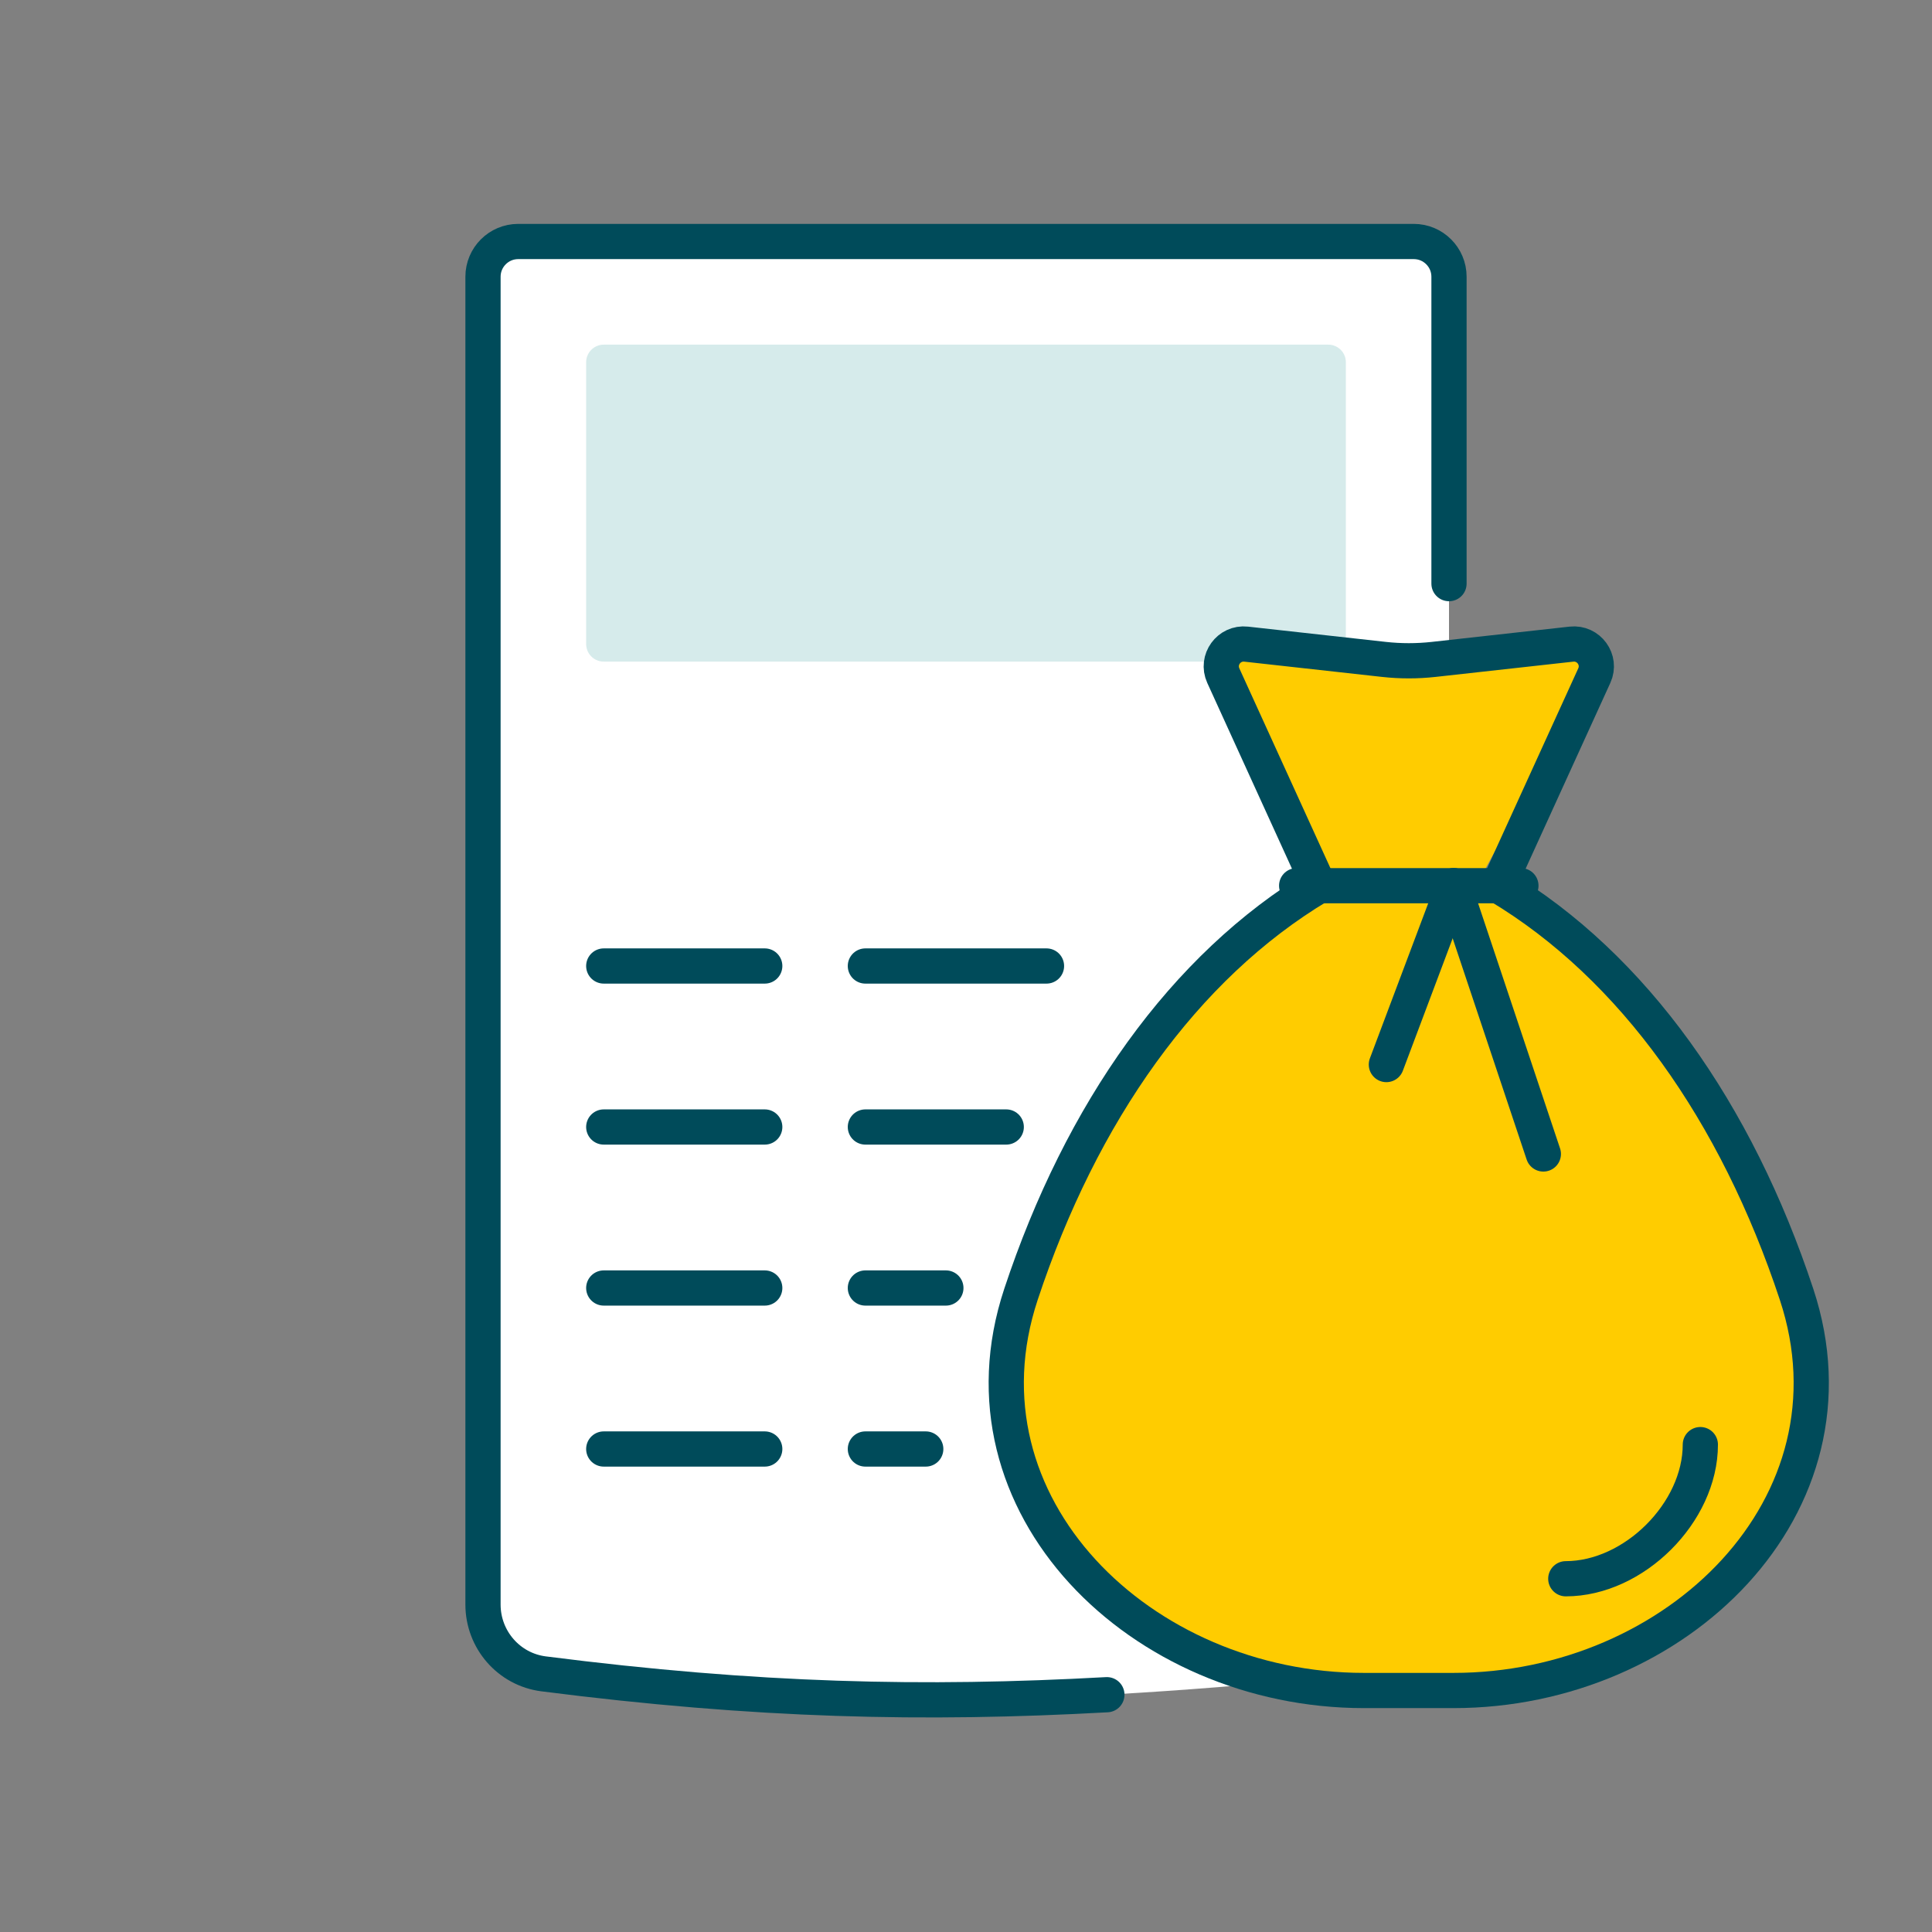
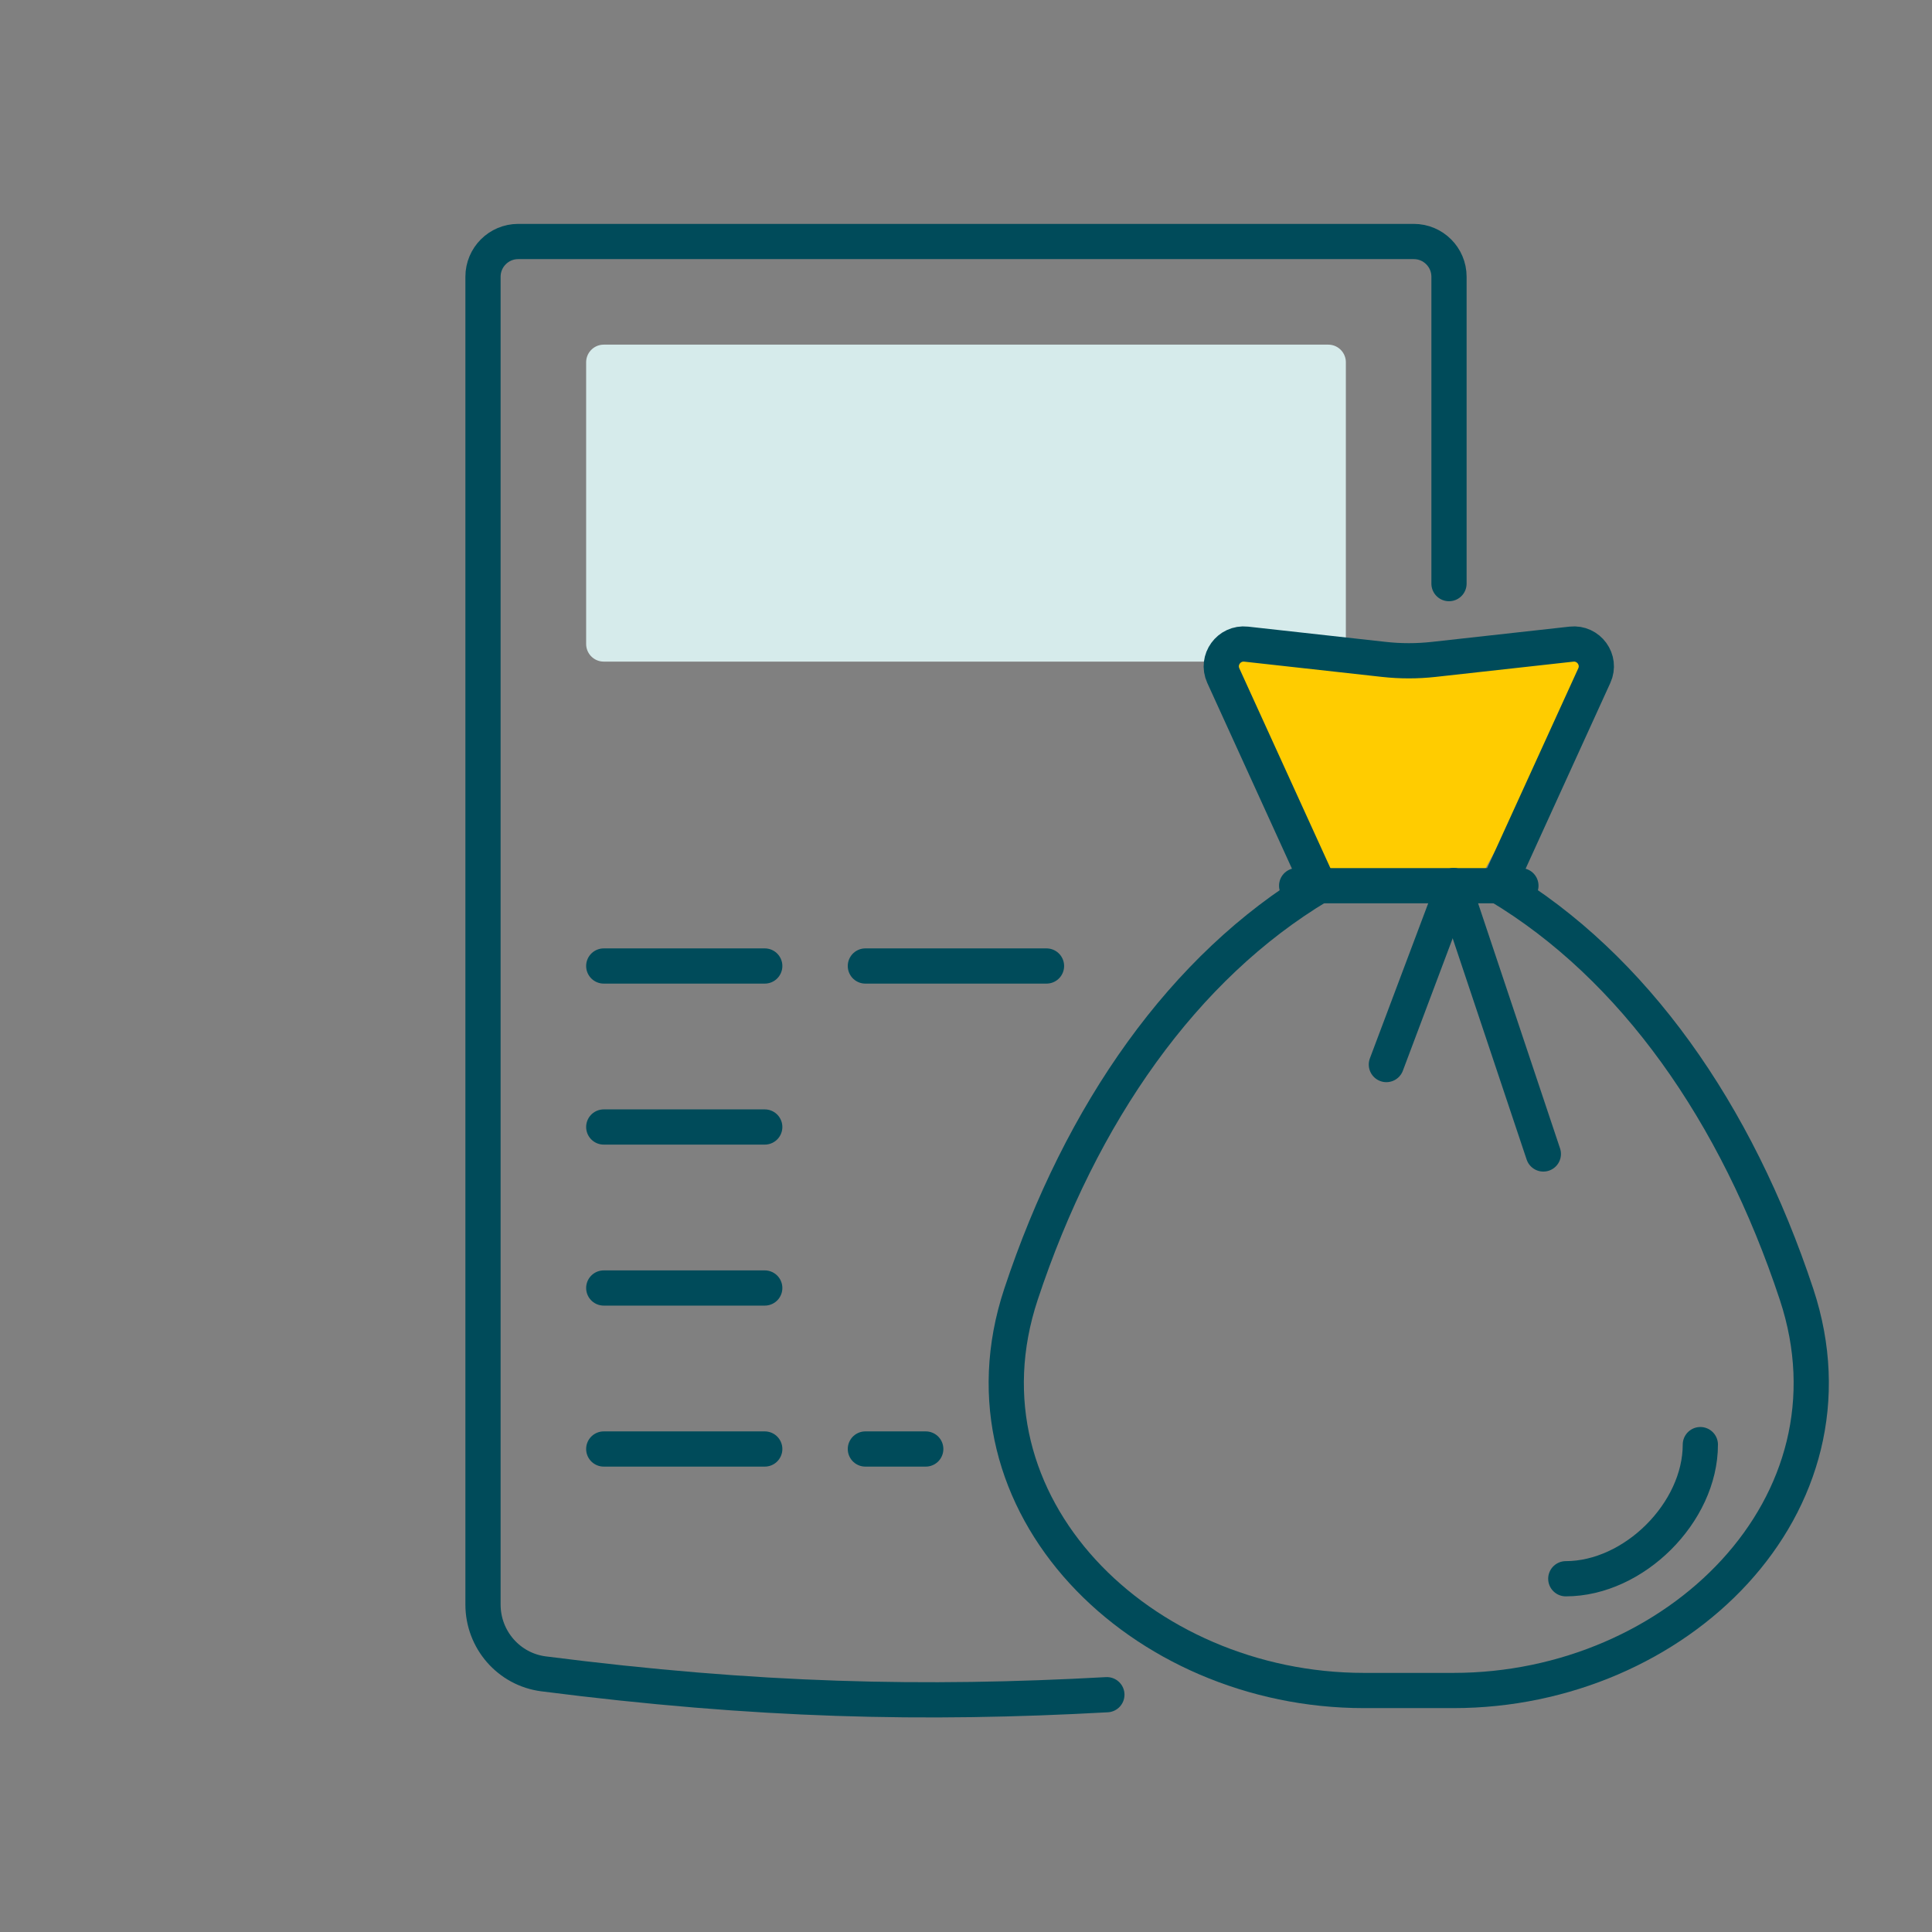
<svg xmlns="http://www.w3.org/2000/svg" width="96" height="96" viewBox="0 0 96 96" fill="none">
  <rect x="0" y="0" width="96" height="96" fill="#808080" stroke="none" />
-   <path d="M24 13.75C24 12.784 24.784 12 25.75 12H70.25C71.216 12 72 12.784 72 13.75V79.605C72 81.4 70.639 82.906 68.852 83.082C53.264 84.619 42.655 85.17 27.013 83.173C25.285 82.953 24 81.471 24 79.729V13.75Z" fill="white" />
  <path d="M72 29V13.75C72 12.784 71.216 12 70.25 12H25.75C24.784 12 24 12.784 24 13.75V79.729C24 81.471 25.283 82.952 27.011 83.173C37.614 84.527 45.904 84.71 55 84.209" stroke="#004B5A" stroke-width="1.75" stroke-linecap="round" stroke-linejoin="round" />
  <path d="M30 48H38" stroke="#004B5A" stroke-width="1.75" stroke-linecap="round" />
  <path d="M43 48H52" stroke="#004B5A" stroke-width="1.75" stroke-linecap="round" />
  <path d="M30 56H38" stroke="#004B5A" stroke-width="1.75" stroke-linecap="round" />
-   <path d="M43 56H50" stroke="#004B5A" stroke-width="1.75" stroke-linecap="round" />
  <path d="M30 64H38" stroke="#004B5A" stroke-width="1.75" stroke-linecap="round" />
-   <path d="M43 64H47" stroke="#004B5A" stroke-width="1.75" stroke-linecap="round" />
  <path d="M30 72H38" stroke="#004B5A" stroke-width="1.75" stroke-linecap="round" />
  <path d="M43 72H46" stroke="#004B5A" stroke-width="1.75" stroke-linecap="round" />
  <path d="M66 18H30V32H66V18Z" fill="#D6EBEB" stroke="#D6EBEB" stroke-width="1.75" stroke-linejoin="round" />
  <path d="M60.786 33.571L65.546 44.01H73.347L79.008 33.663C79.44 32.874 78.803 31.927 77.907 32.027L71.234 32.766C70.416 32.856 69.591 32.856 68.773 32.766L61.924 32.007C61.064 31.912 60.428 32.786 60.786 33.571Z" fill="#FFCC00" />
-   <path d="M50.684 64.299C53.718 54.655 58.891 46.913 65.337 44.098C65.473 44.039 65.619 44.01 65.767 44.01H74.235C74.383 44.01 74.529 44.039 74.665 44.098C81.111 46.913 86.284 54.655 89.317 64.299C92.631 74.836 83.306 84 72.229 84H67.771C56.694 84 47.369 74.836 50.684 64.299Z" fill="#FFCC00" />
  <path d="M74.46 44.011L79.22 33.571C79.578 32.786 78.942 31.912 78.083 32.007L71.233 32.766C70.415 32.856 69.59 32.856 68.772 32.766L61.923 32.007C61.063 31.912 60.428 32.786 60.785 33.571L65.544 44.011C58.821 48.032 53.72 55.288 50.731 64.315C47.258 74.801 56.693 84 67.771 84H72.228C83.306 84 92.741 74.801 89.27 64.315C86.282 55.287 81.182 48.031 74.459 44.01" stroke="#004B5A" stroke-width="1.75" stroke-linecap="round" stroke-linejoin="round" />
  <path d="M72.231 44.01L76.688 57.34" stroke="#004B5A" stroke-width="1.75" stroke-linecap="round" stroke-linejoin="round" />
  <path d="M72.231 44.01L68.888 52.897" stroke="#004B5A" stroke-width="1.75" stroke-linecap="round" stroke-linejoin="round" />
  <path d="M64.43 44.01L75.573 44.01" stroke="#004B5A" stroke-width="1.75" stroke-linecap="round" stroke-linejoin="round" />
  <path d="M77.803 78.447C81.188 78.447 84.489 75.156 84.489 71.782" stroke="#004B5A" stroke-width="1.75" stroke-linecap="round" stroke-linejoin="round" />
</svg>